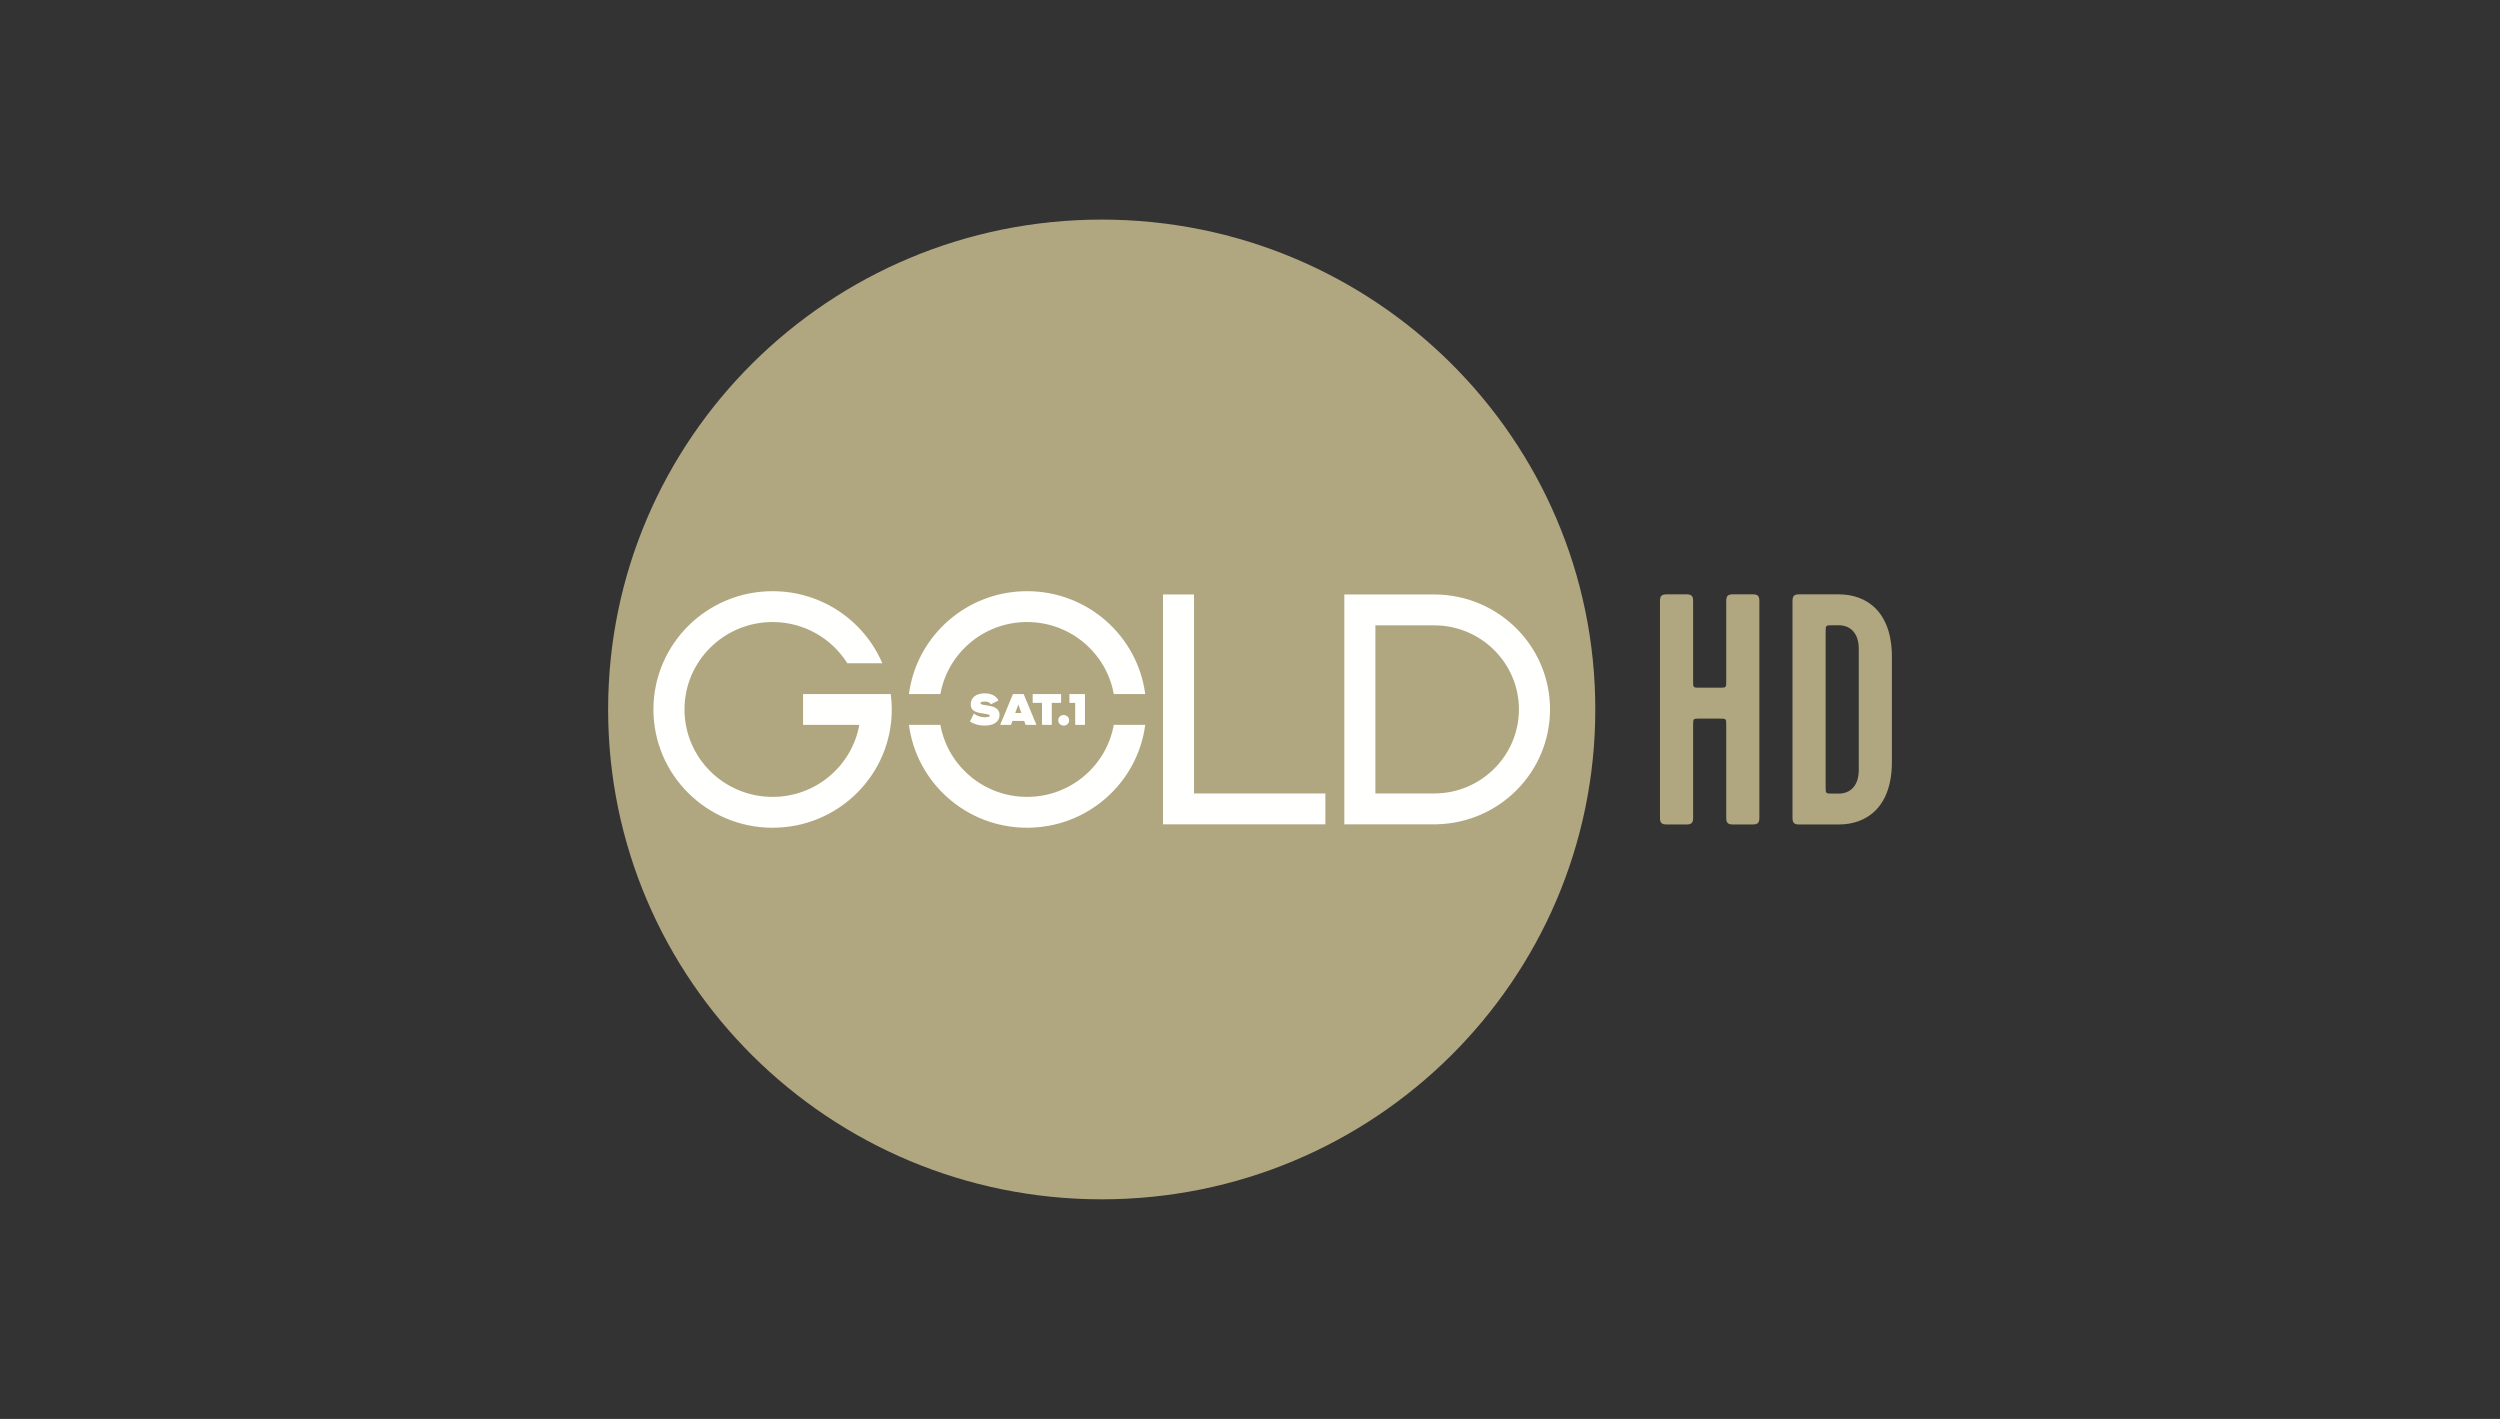
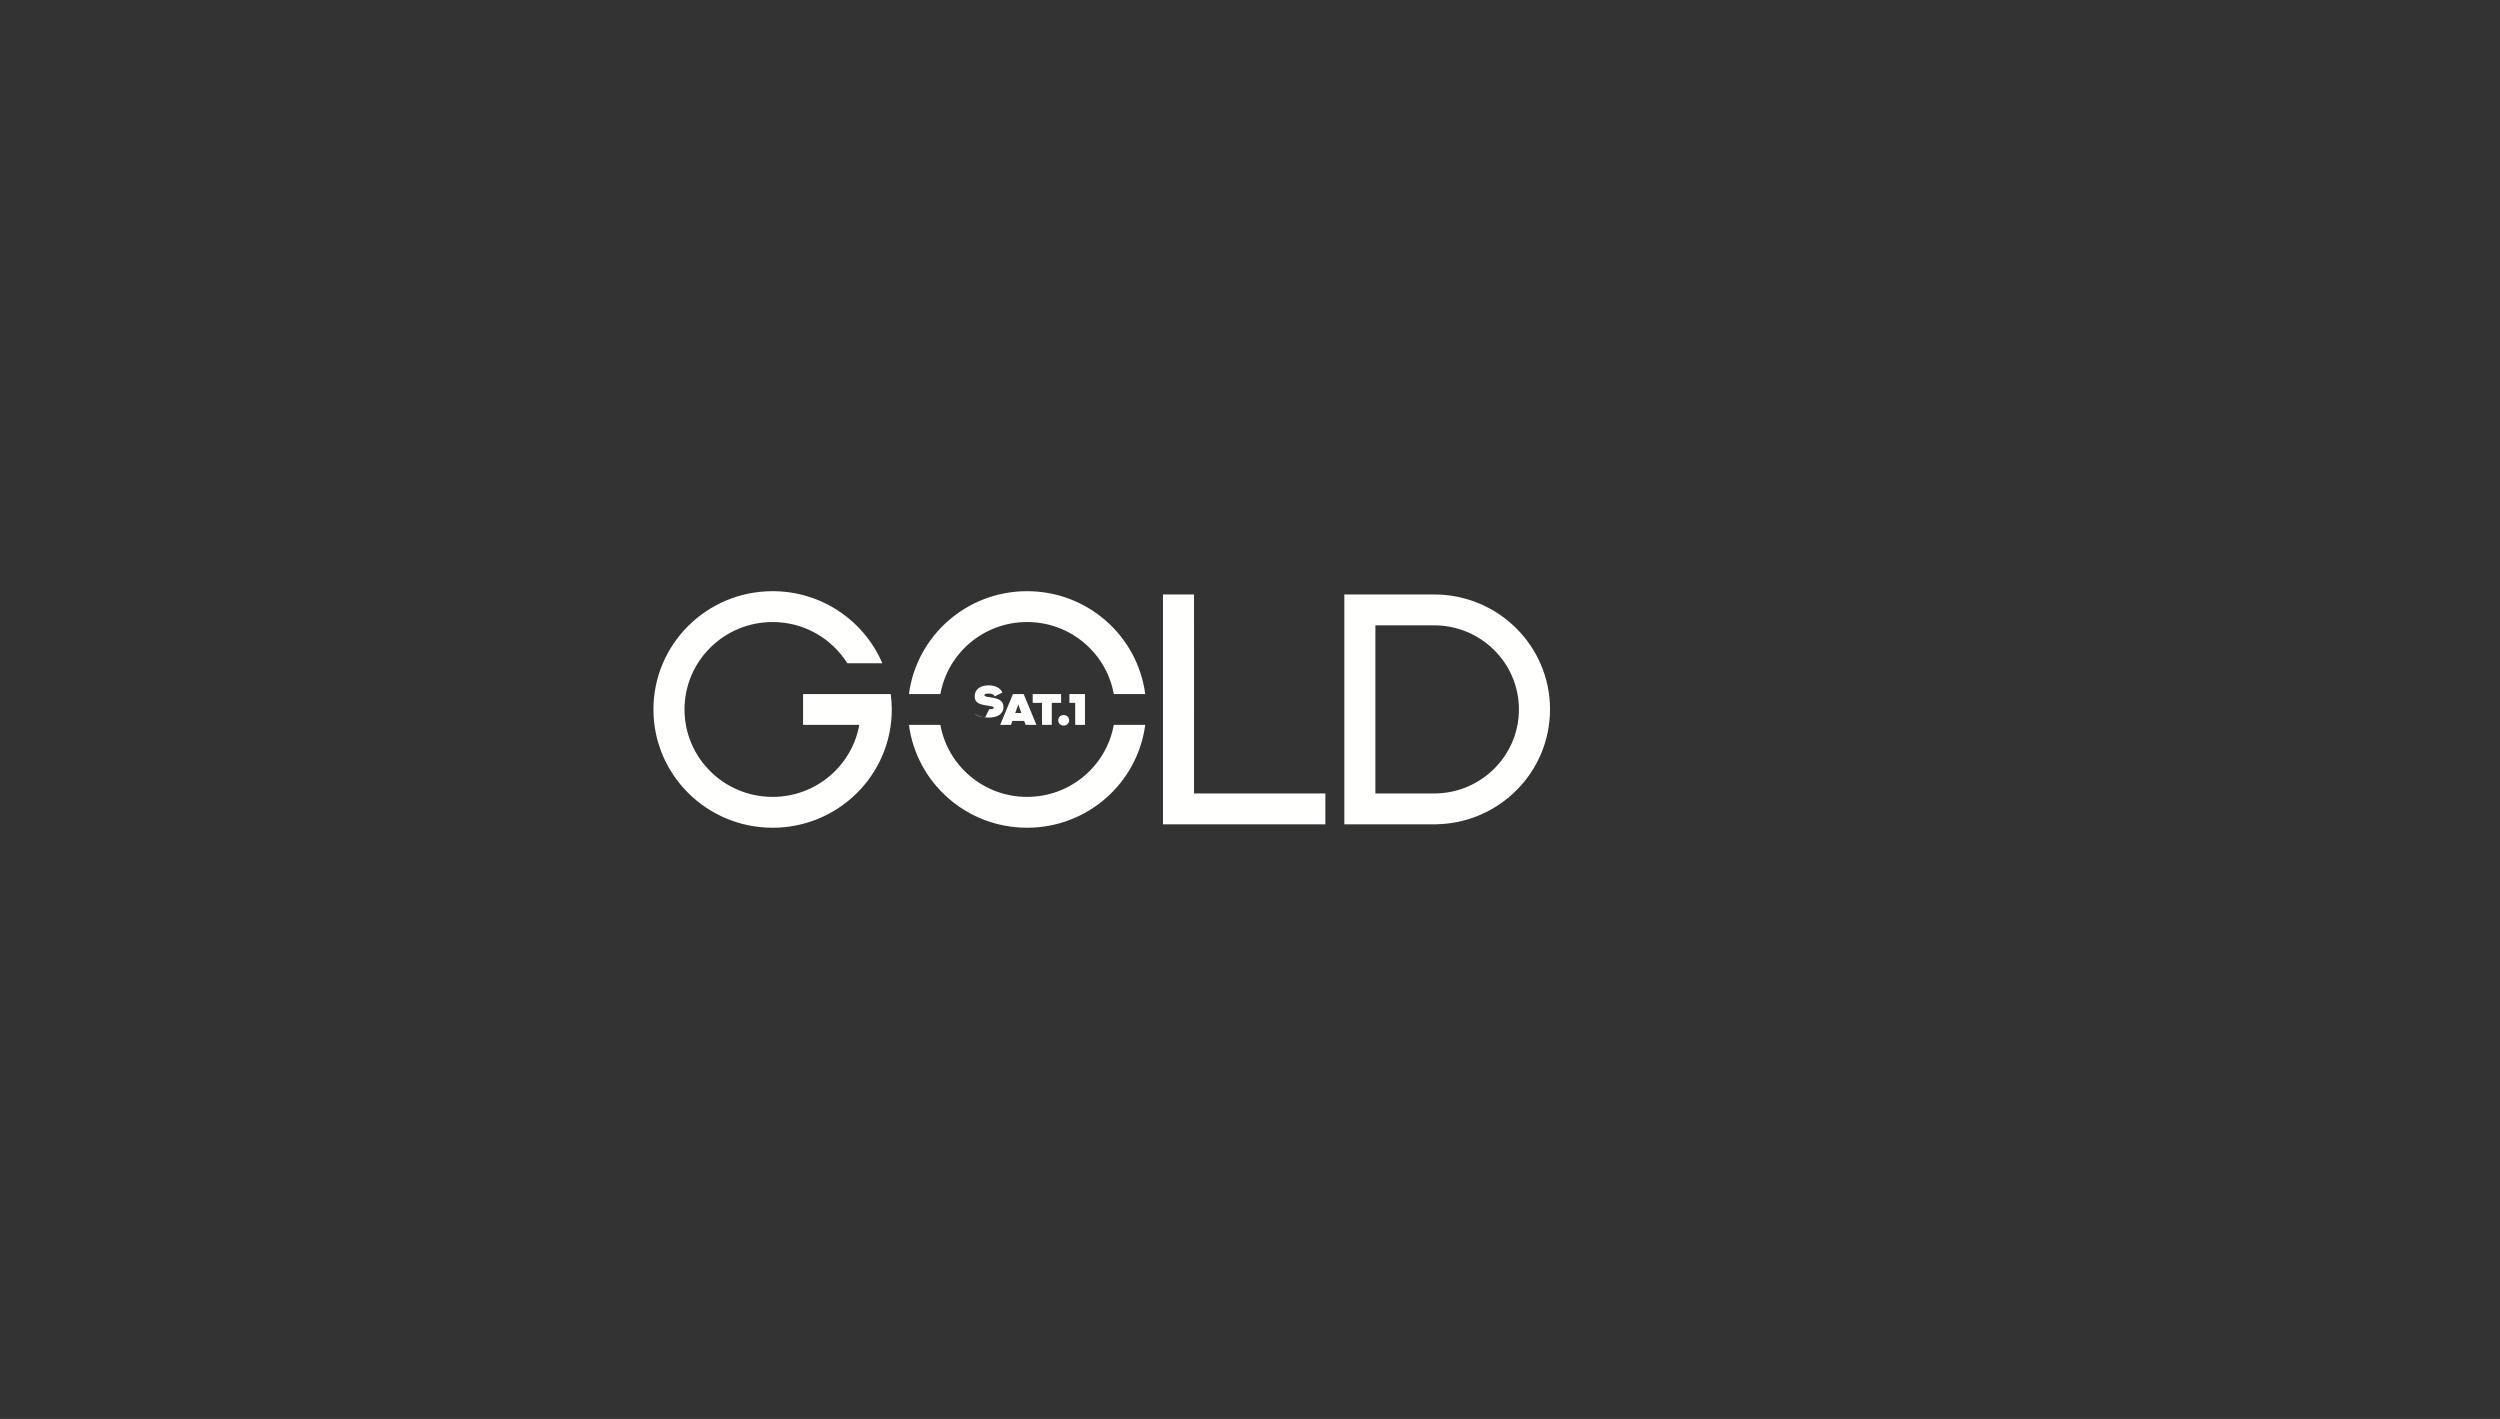
<svg xmlns="http://www.w3.org/2000/svg" height="84" viewBox="0 0 148 84" width="148">
  <rect x="0" y="0" width="148" height="84" fill="#333333" stroke="none" />
  <g fill="none" fill-rule="evenodd" transform="translate(36 13)">
-     <path d="m58.441 29c0 16.016-13.082 29-29.22 29-16.138 0-29.22-12.984-29.22-29 0-16.016 13.082-29 29.22-29 16.138 0 29.22 12.984 29.22 29m14.029 4.98h.392c.608 0 1.177-.389 1.177-1.401v-7.162c0-1.012-.569-1.401-1.177-1.401h-.392c-.392 0-.392 0-.392.389v9.167c0 .409 0 .409.392.409zm3.53-8.097v6.228c0 2.686-1.51 3.698-3.138 3.698h-2.354c-.294 0-.392-.097-.392-.389v-12.845c0-.292.098-.389.392-.389h2.354c1.628 0 3.138 1.012 3.138 3.698zm-10.199 3.659h-1.177c-.392 0-.392 0-.392.389v5.488c0 .292-.098.389-.392.389h-1.177c-.294 0-.392-.097-.392-.389v-12.845c0-.292.098-.389.392-.389h1.177c.294 0 .392.097.392.389v4.749c0 .389 0 .389.392.389h1.177c.392 0 .392 0 .392-.389v-4.749c0-.292.098-.389.392-.389h1.177c.294 0 .392.097.392.389v12.845c0 .292-.098.389-.392.389h-1.177c-.294 0-.392-.097-.392-.389v-5.488c0-.389 0-.389-.392-.389z" fill="#b0a781" />
-     <path d="m28.23 29.913v-1.824h-.92v.521h.342v1.303zm6.456-7.72h-1.838v13.606h9.614v-1.824h-7.775zm-9.883-.195c-3.585 0-6.544 2.655-6.994 6.091h1.861c.434-2.424 2.566-4.265 5.133-4.265 2.567 0 4.699 1.841 5.133 4.265h1.861c-.45-3.436-3.409-6.091-6.994-6.091zm-13.262 6.091v1.824h3.329c-.435 2.423-2.567 4.263-5.133 4.263-2.88 0-5.215-2.317-5.215-5.176 0-2.859 2.335-5.176 5.215-5.176 1.868 0 3.505.976 4.426 2.441h2.071c-1.073-2.508-3.578-4.267-6.496-4.267-3.897 0-7.055 3.135-7.055 7.002 0 3.867 3.159 7.002 7.055 7.002 3.897 0 7.055-3.135 7.055-7.002 0-.309-.022-.613-.061-.911zm42.379.907c0-2.744-2.249-4.976-5.014-4.976l-3.484-.001v9.956h3.484v-.002c2.765 0 5.014-2.233 5.014-4.977zm1.84 0c0 3.709-2.991 6.725-6.71 6.801v.002h-5.466v-13.606h5.322c3.786 0 6.855 3.046 6.855 6.803zm-31.296.214-.181-.508-.181.508zm.136-1.121.746 1.798v.026h-.63l-.084-.235h-.698l-.084.235h-.63v-.026l.746-1.798zm-2.272 1.371c-.257 0-.478-.063-.675-.219l-.234.474c.247.156.523.24.864.24.523 0 .888-.204.888-.623 0-.43-.373-.516-.77-.576-.299-.044-.357-.065-.357-.117 0-.057.045-.107.242-.107.158 0 .315.031.365.167l.457-.227c-.108-.24-.378-.425-.817-.425-.481 0-.824.235-.824.646 0 .43.362.49.767.555.299.047.36.063.36.117 0 .076-.097.094-.265.094zm2.475 4.716c-2.566 0-4.698-1.84-5.133-4.263h-1.861c.451 3.435 3.409 6.089 6.994 6.089 3.585 0 6.542-2.654 6.994-6.089h-1.861c-.435 2.423-2.567 4.263-5.133 4.263zm.332-5.566h.551v1.303h.578v-1.303h.552v-.521h-1.681zm1.835.719c.184 0 .323.138.323.313s-.139.313-.323.313c-.184 0-.323-.138-.323-.313s.139-.313.323-.313z" fill="#fffffe" />
+     <path d="m28.23 29.913v-1.824h-.92v.521h.342v1.303zm6.456-7.72h-1.838v13.606h9.614v-1.824h-7.775zm-9.883-.195c-3.585 0-6.544 2.655-6.994 6.091h1.861c.434-2.424 2.566-4.265 5.133-4.265 2.567 0 4.699 1.841 5.133 4.265h1.861c-.45-3.436-3.409-6.091-6.994-6.091zm-13.262 6.091v1.824h3.329c-.435 2.423-2.567 4.263-5.133 4.263-2.88 0-5.215-2.317-5.215-5.176 0-2.859 2.335-5.176 5.215-5.176 1.868 0 3.505.976 4.426 2.441h2.071c-1.073-2.508-3.578-4.267-6.496-4.267-3.897 0-7.055 3.135-7.055 7.002 0 3.867 3.159 7.002 7.055 7.002 3.897 0 7.055-3.135 7.055-7.002 0-.309-.022-.613-.061-.911zm42.379.907c0-2.744-2.249-4.976-5.014-4.976l-3.484-.001v9.956h3.484v-.002c2.765 0 5.014-2.233 5.014-4.977zm1.84 0c0 3.709-2.991 6.725-6.71 6.801v.002h-5.466v-13.606h5.322c3.786 0 6.855 3.046 6.855 6.803zm-31.296.214-.181-.508-.181.508zm.136-1.121.746 1.798v.026h-.63l-.084-.235h-.698l-.084.235h-.63v-.026l.746-1.798zm-2.272 1.371c-.257 0-.478-.063-.675-.219c.247.156.523.24.864.24.523 0 .888-.204.888-.623 0-.43-.373-.516-.77-.576-.299-.044-.357-.065-.357-.117 0-.057.045-.107.242-.107.158 0 .315.031.365.167l.457-.227c-.108-.24-.378-.425-.817-.425-.481 0-.824.235-.824.646 0 .43.362.49.767.555.299.047.36.063.36.117 0 .076-.097.094-.265.094zm2.475 4.716c-2.566 0-4.698-1.84-5.133-4.263h-1.861c.451 3.435 3.409 6.089 6.994 6.089 3.585 0 6.542-2.654 6.994-6.089h-1.861c-.435 2.423-2.567 4.263-5.133 4.263zm.332-5.566h.551v1.303h.578v-1.303h.552v-.521h-1.681zm1.835.719c.184 0 .323.138.323.313s-.139.313-.323.313c-.184 0-.323-.138-.323-.313s.139-.313.323-.313z" fill="#fffffe" />
  </g>
</svg>